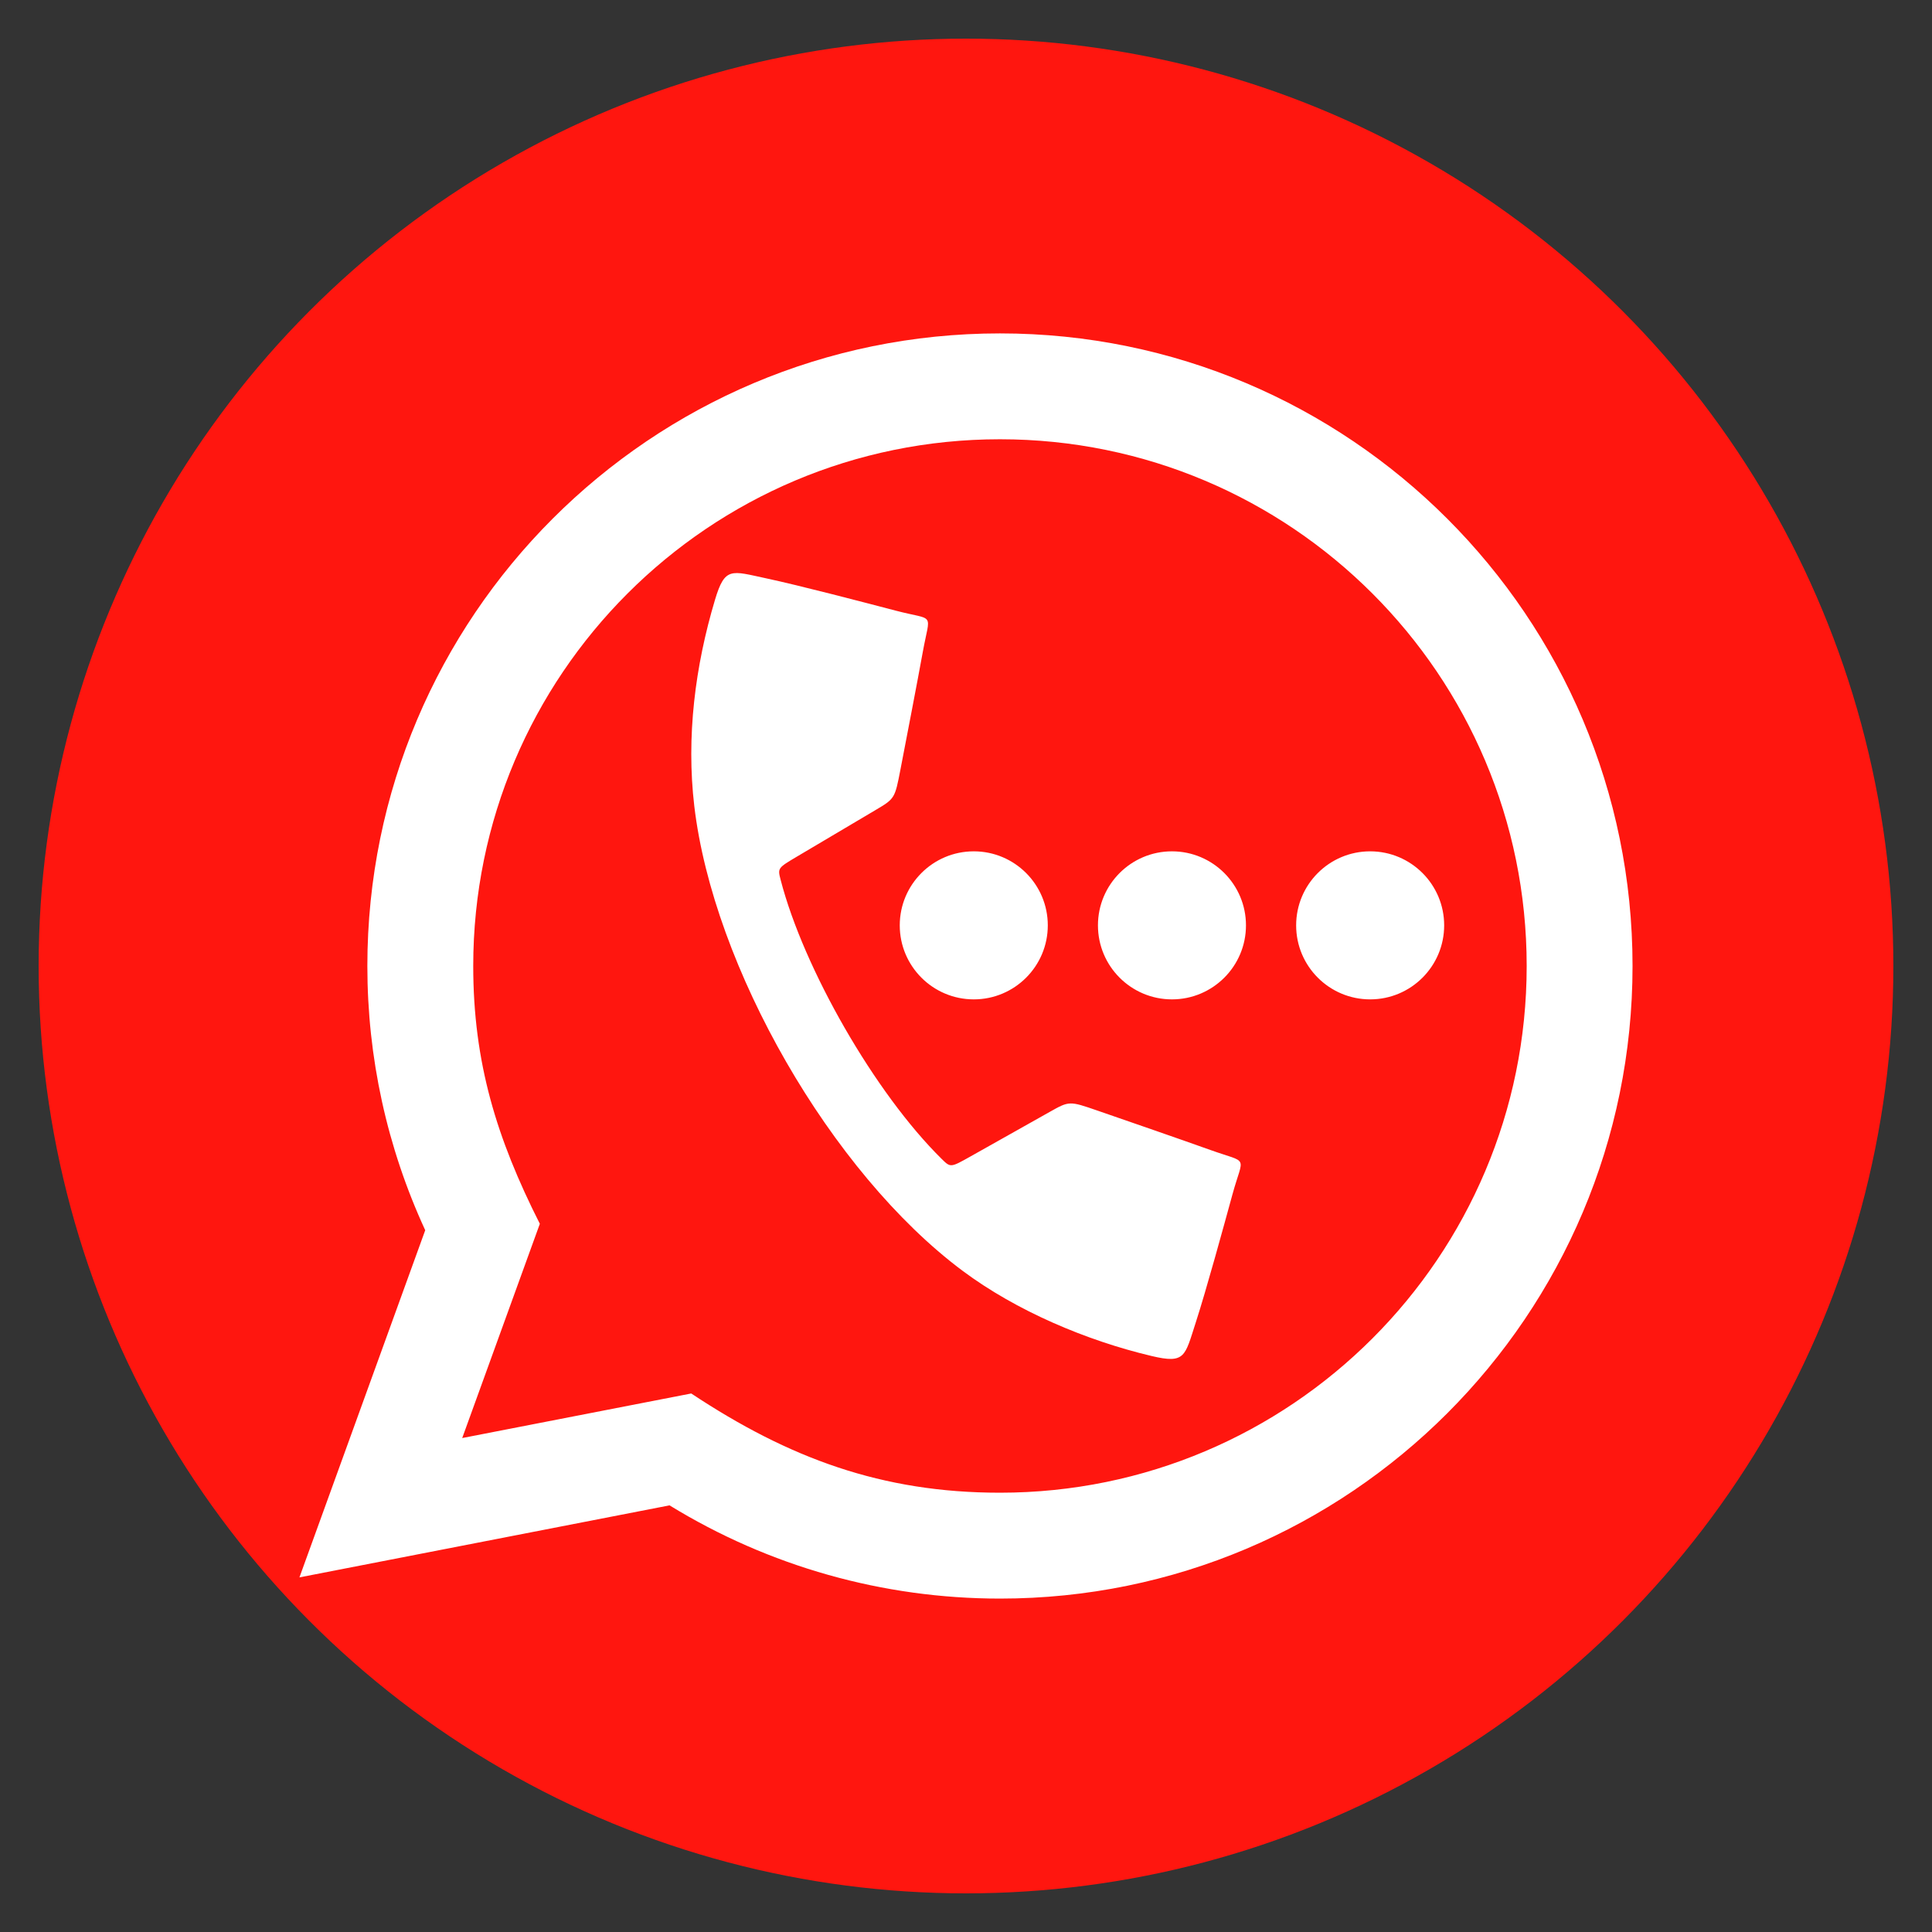
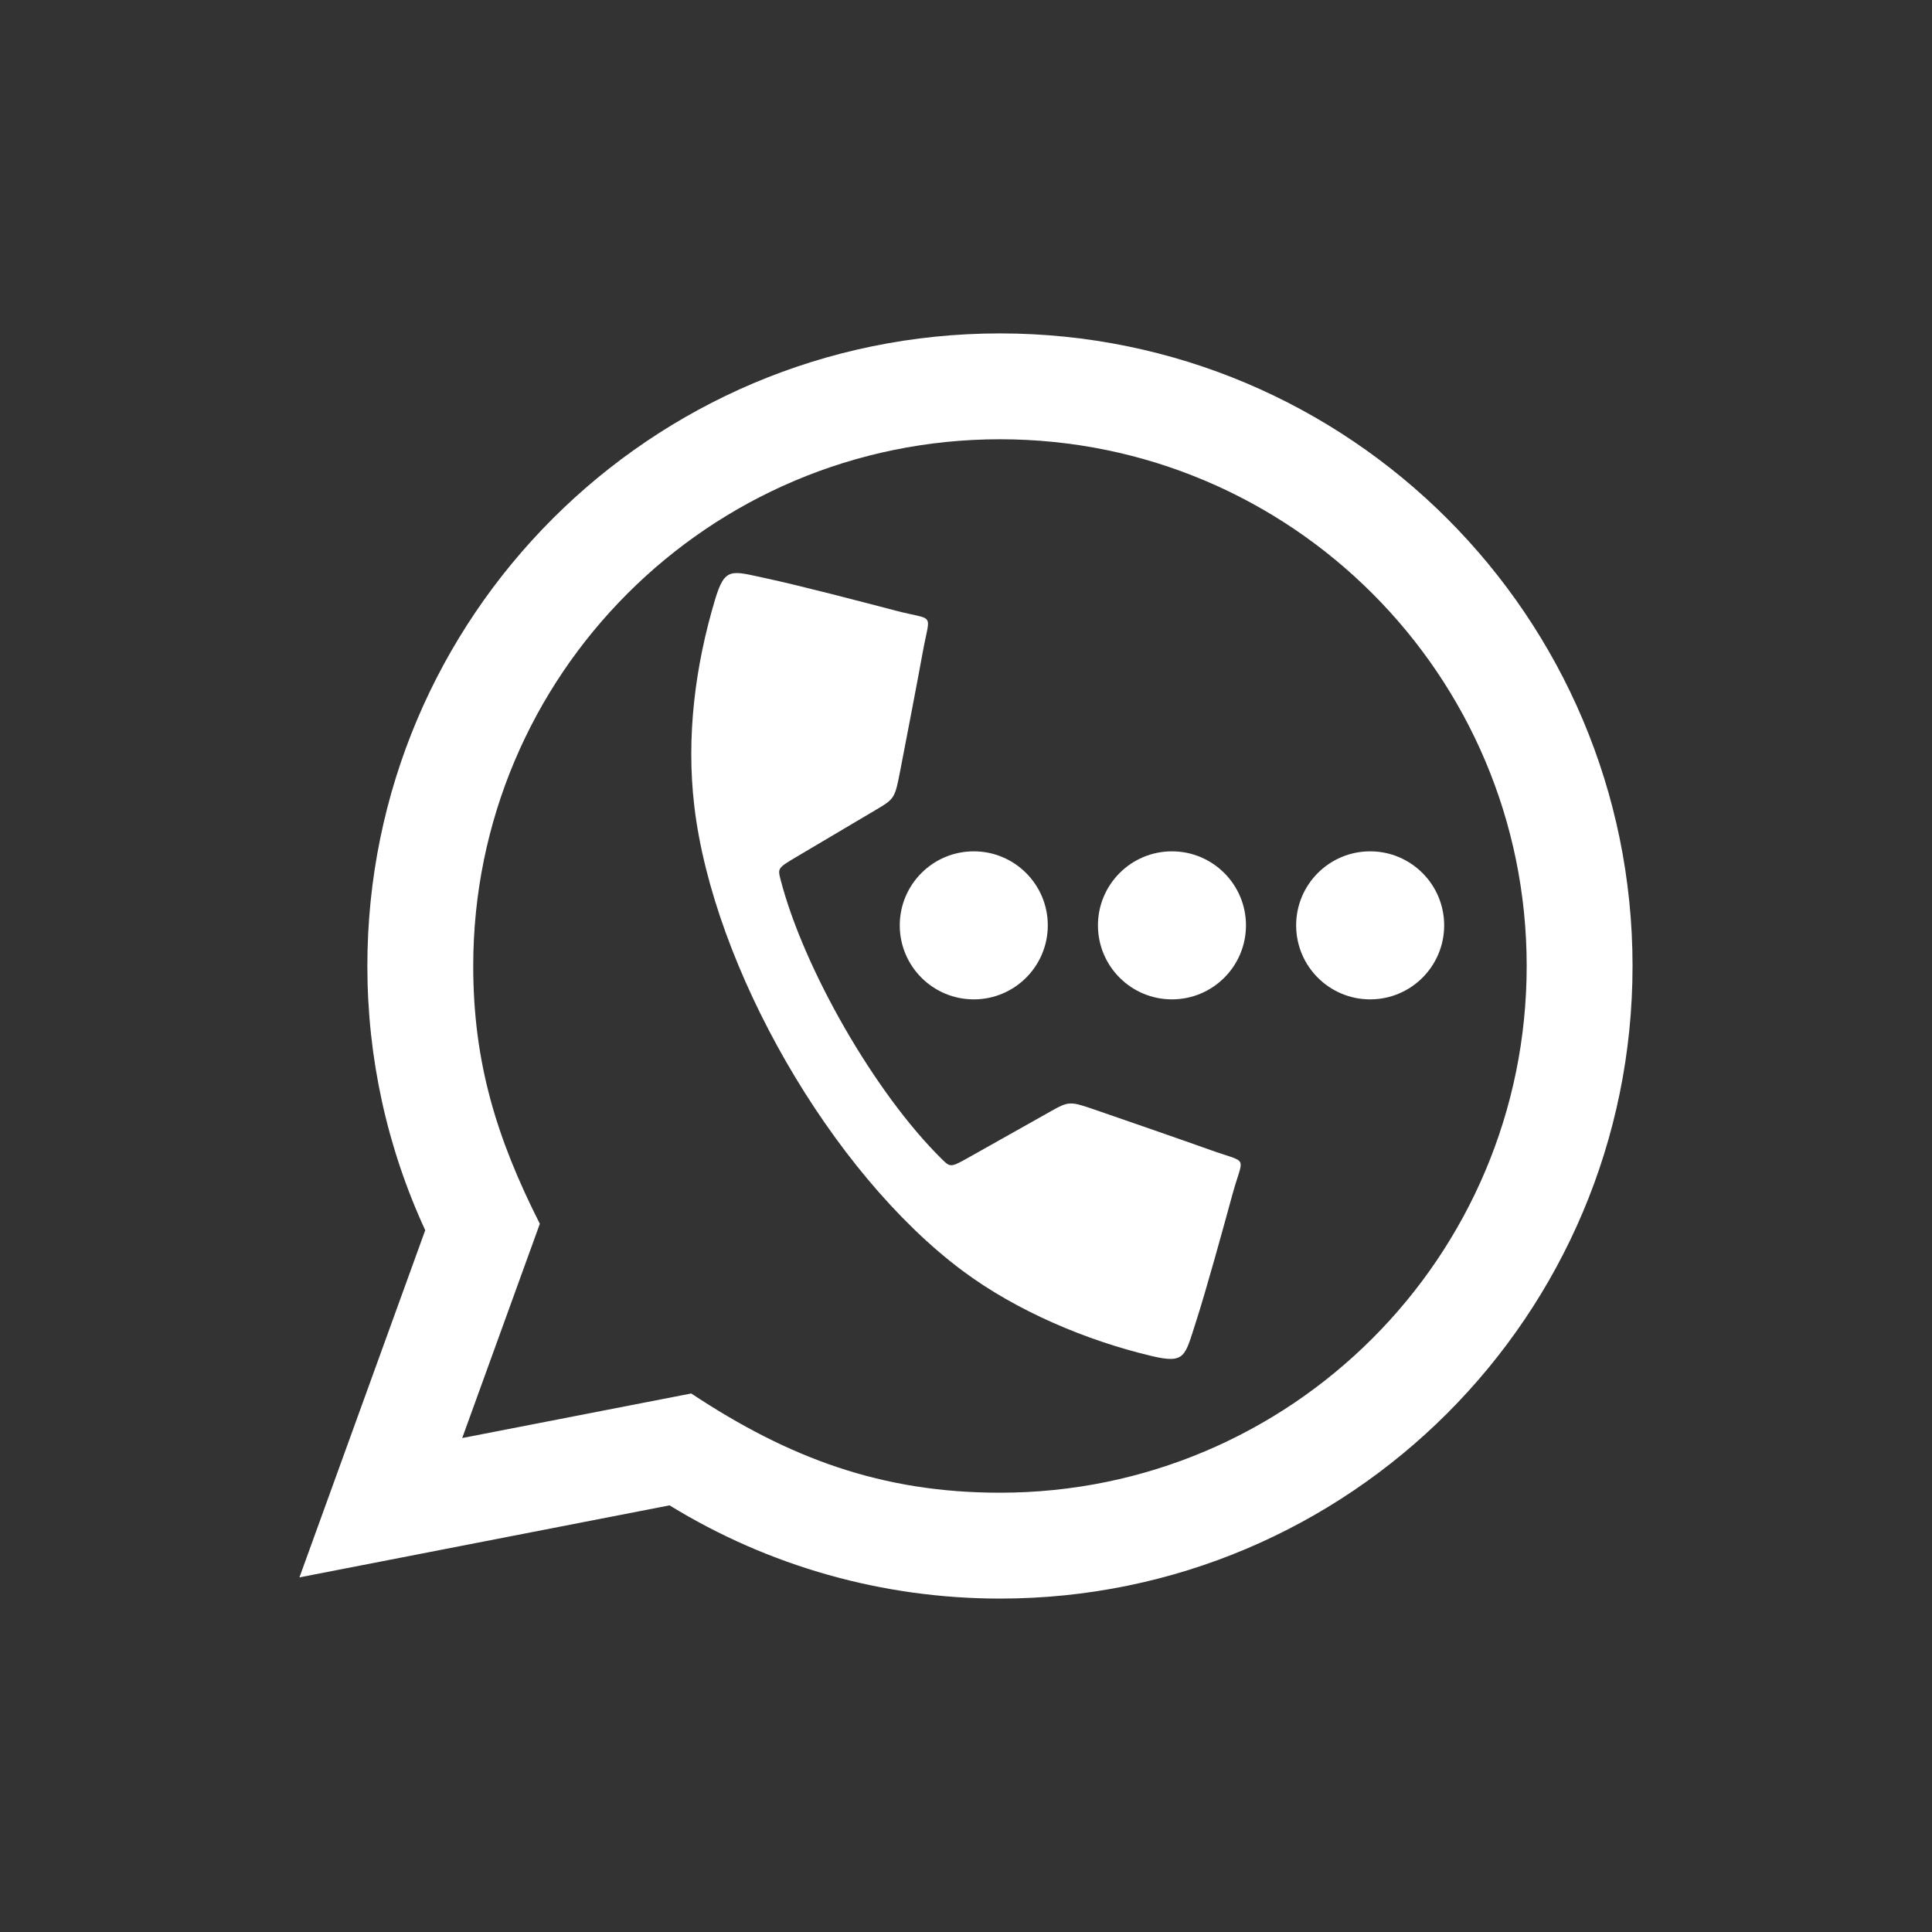
<svg xmlns="http://www.w3.org/2000/svg" width="100" height="100" viewBox="0 0 100 100">
  <rect x="0" y="0" width="100" height="100" fill="#333333" stroke="none" />
-   <circle stroke="none" fill="#ff160f" r="48%" cx="50%" cy="50%" />
  <g transform="translate(50 50) scale(0.69 0.69) rotate(0) translate(-50 -50)" style="fill:#ffffff">
    <svg fill="#ffffff" xml:space="preserve" version="1.1" style="shape-rendering:geometricPrecision;text-rendering:geometricPrecision;image-rendering:optimizeQuality;" viewBox="0 0 700.32 664.64" x="0px" y="0px" fill-rule="evenodd" clip-rule="evenodd">
      <defs>
        <style type="text/css">
   
    .fil0 {fill:#ffffff}
   
  </style>
      </defs>
      <g>
        <path class="fil0" d="M470.82 519.73c5.61,-17.32 14.76,-50.77 19.34,-67.5 5.76,-21.01 8.89,-15.91 -11.65,-23.27 -15.05,-5.39 -44.56,-15.59 -59.32,-20.69 -14.75,-5.1 -14.75,-5.1 -25.15,0.75 -10.4,5.84 -31.19,17.54 -41.59,23.39 -10.4,5.85 -10.4,5.85 -15.01,1.32 -35.13,-34.58 -72.55,-100.02 -84.64,-146.6 -1.62,-6.26 -1.62,-6.26 8.64,-12.34 10.27,-6.08 30.8,-18.24 41.06,-24.32 10.27,-6.08 10.27,-6.08 13.23,-21.41 2.96,-15.33 8.88,-45.99 11.73,-61.72 3.9,-21.47 6.75,-16.2 -14.32,-21.73 -16.78,-4.39 -50.32,-13.19 -68.13,-16.99 -18.17,-3.88 -21.48,-6.14 -26.7,11.28 -10.48,34.98 -15.17,72.04 -10.89,108.38 9.95,84.42 71.76,192.54 140.97,244.18 28.2,21.03 64.96,36.62 99.31,44.75 17.69,4.19 17.39,0.19 23.12,-17.48zm-116.57 -247.65c21.47,0 38.88,17.42 38.88,38.89 0,21.47 -17.41,38.88 -38.88,38.88 -21.47,0 -38.89,-17.41 -38.89,-38.88 0,-21.47 17.42,-38.89 38.89,-38.89zm208.23 0c21.47,0 38.88,17.42 38.88,38.89 0,21.47 -17.41,38.88 -38.88,38.88 -21.47,0 -38.88,-17.41 -38.88,-38.88 0,-21.47 17.41,-38.89 38.88,-38.89zm-104.12 0c21.47,0 38.88,17.42 38.88,38.89 0,21.47 -17.41,38.88 -38.88,38.88 -21.47,0 -38.88,-17.41 -38.88,-38.88 0,-21.47 17.41,-38.89 38.88,-38.89zm-90.36 -272.09c183.52,0 332.32,148.8 332.32,332.32 0,183.53 -148.8,332.33 -332.32,332.33 -61.38,0 -121.28,-16.86 -173.58,-48.98l-194.43 37.84 66.08 -182.37c-20.13,-43.64 -30.4,-90.75 -30.4,-138.82 0,-183.52 148.8,-332.32 332.33,-332.32zm0 55.61c-152.83,0 -276.71,123.89 -276.71,276.71 0,50.67 12.28,90.53 34.99,135.44l-40.78 112.55 120.32 -23.41c51.31,34 100.09,52.13 162.18,52.13 152.82,0 276.71,-123.88 276.71,-276.71 0,-152.83 -123.88,-276.71 -276.71,-276.71z" />
      </g>
    </svg>
  </g>
</svg>